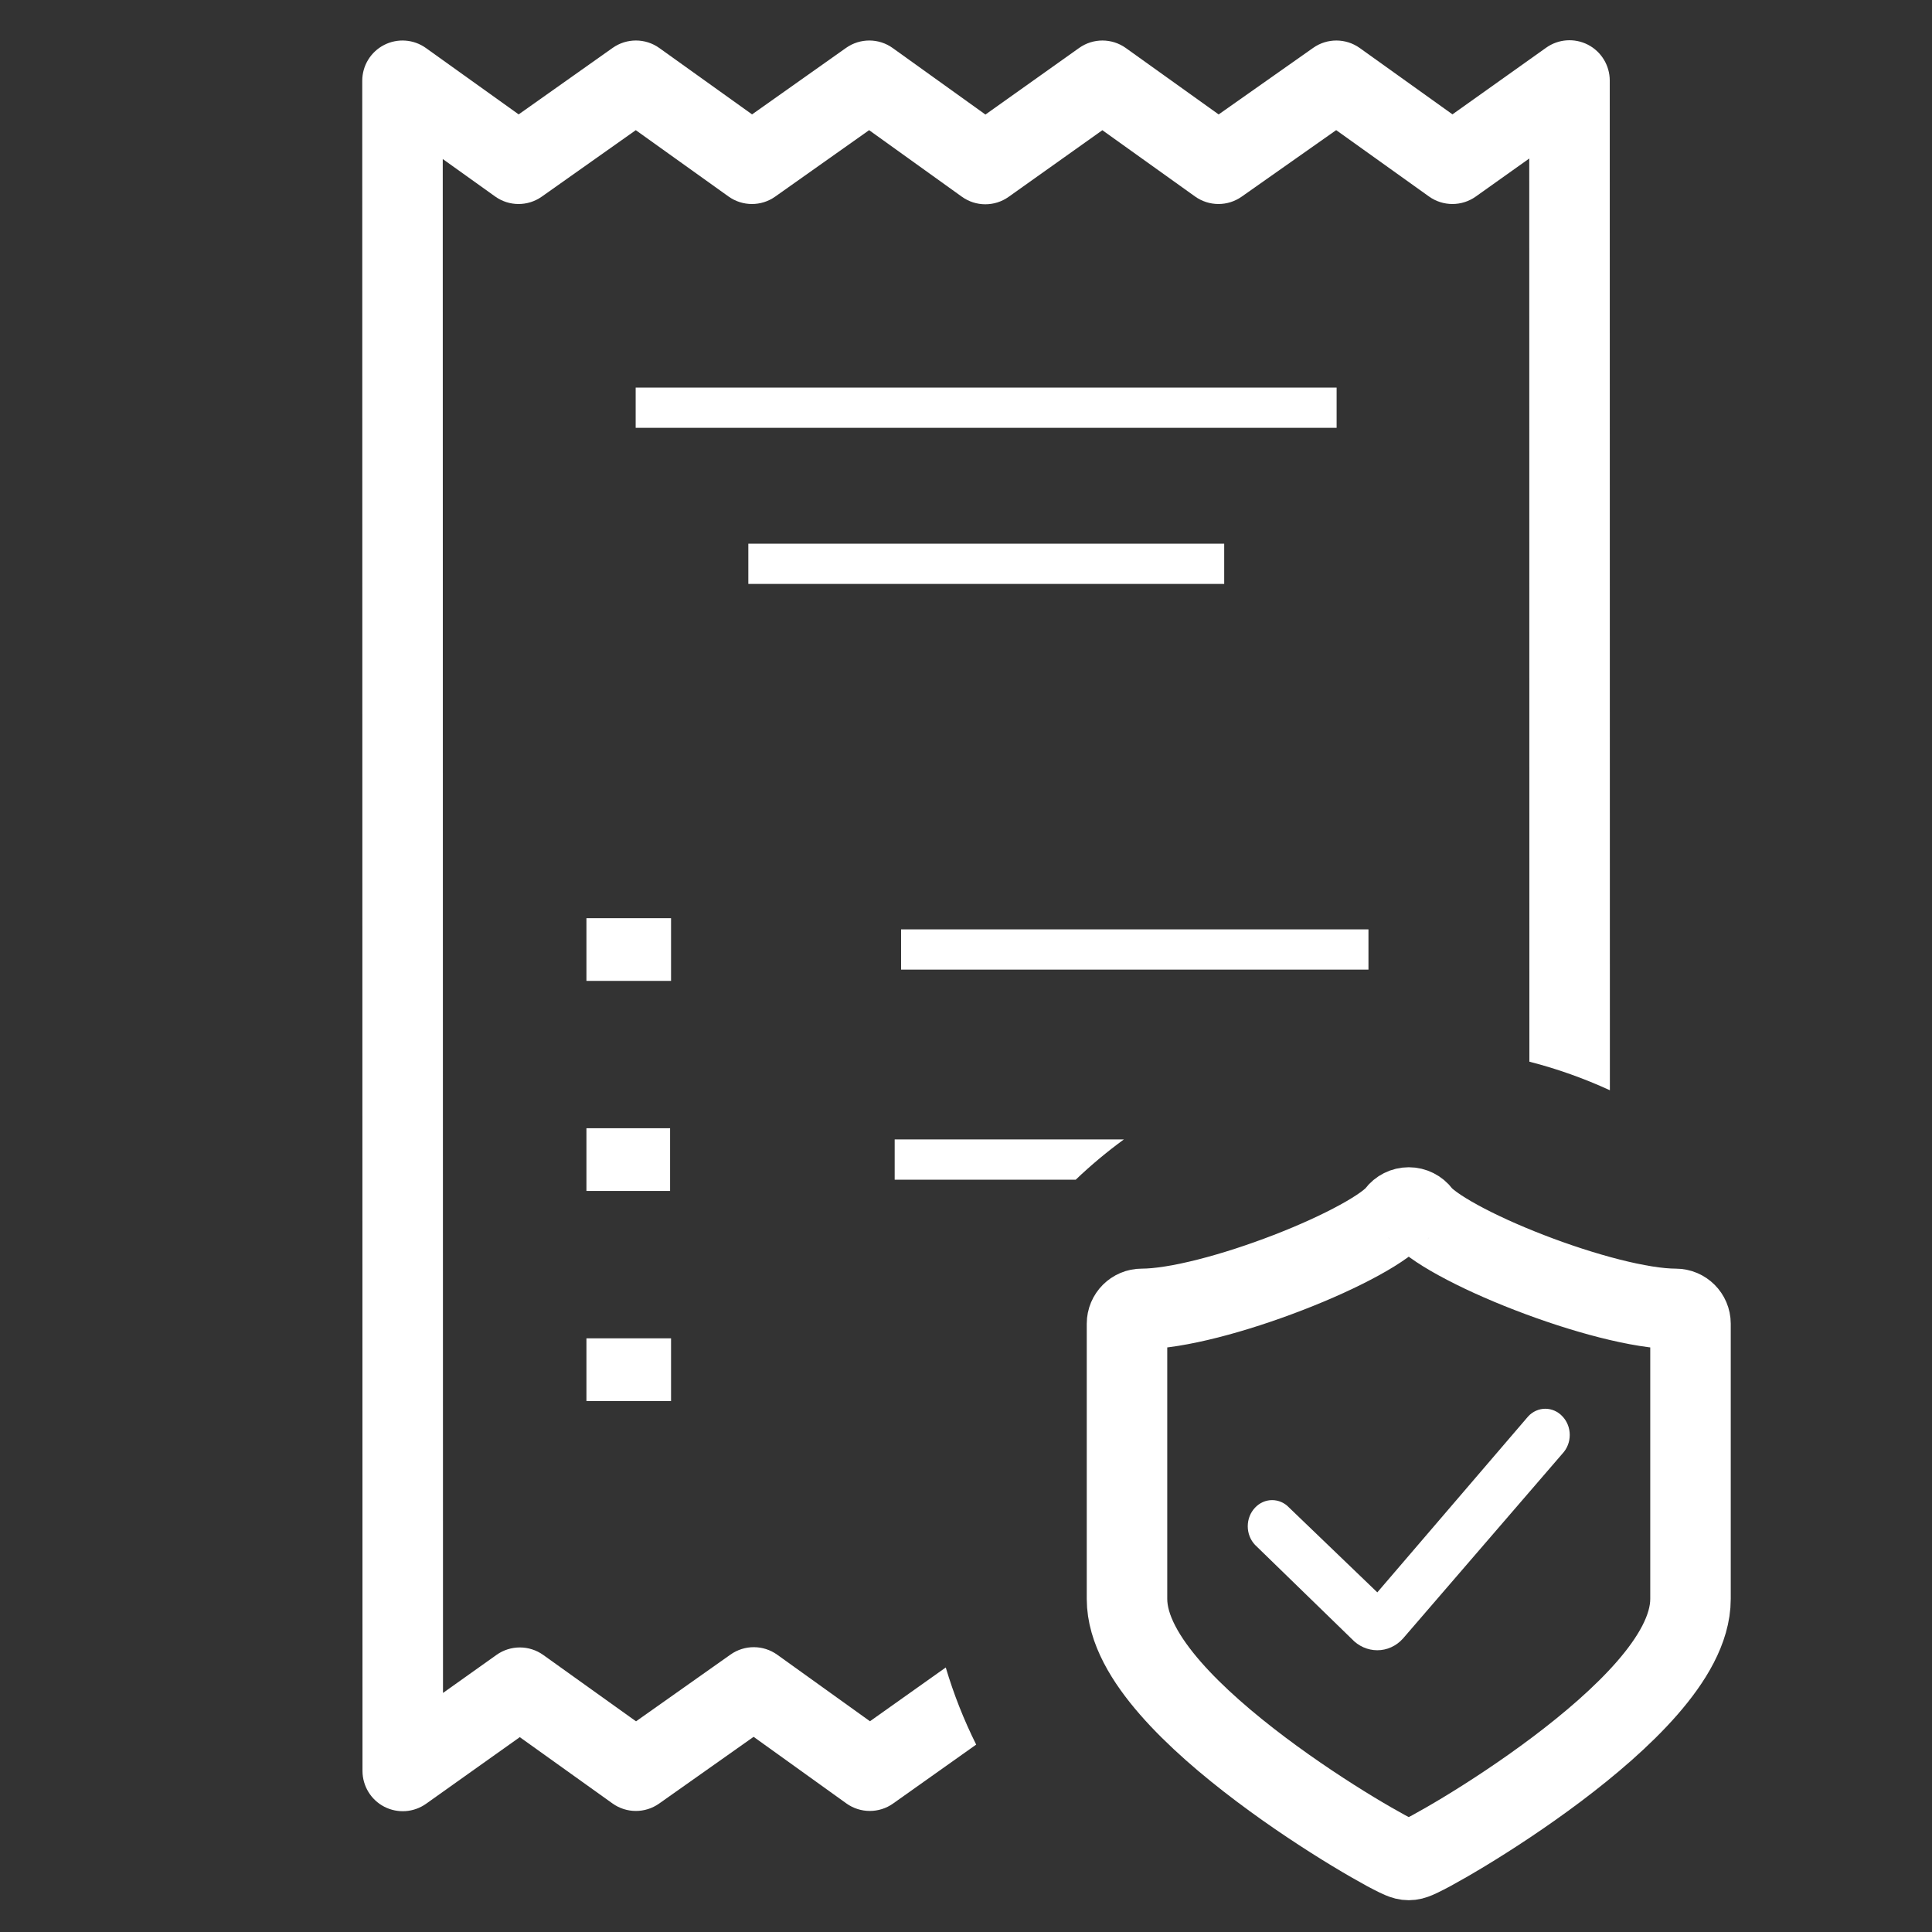
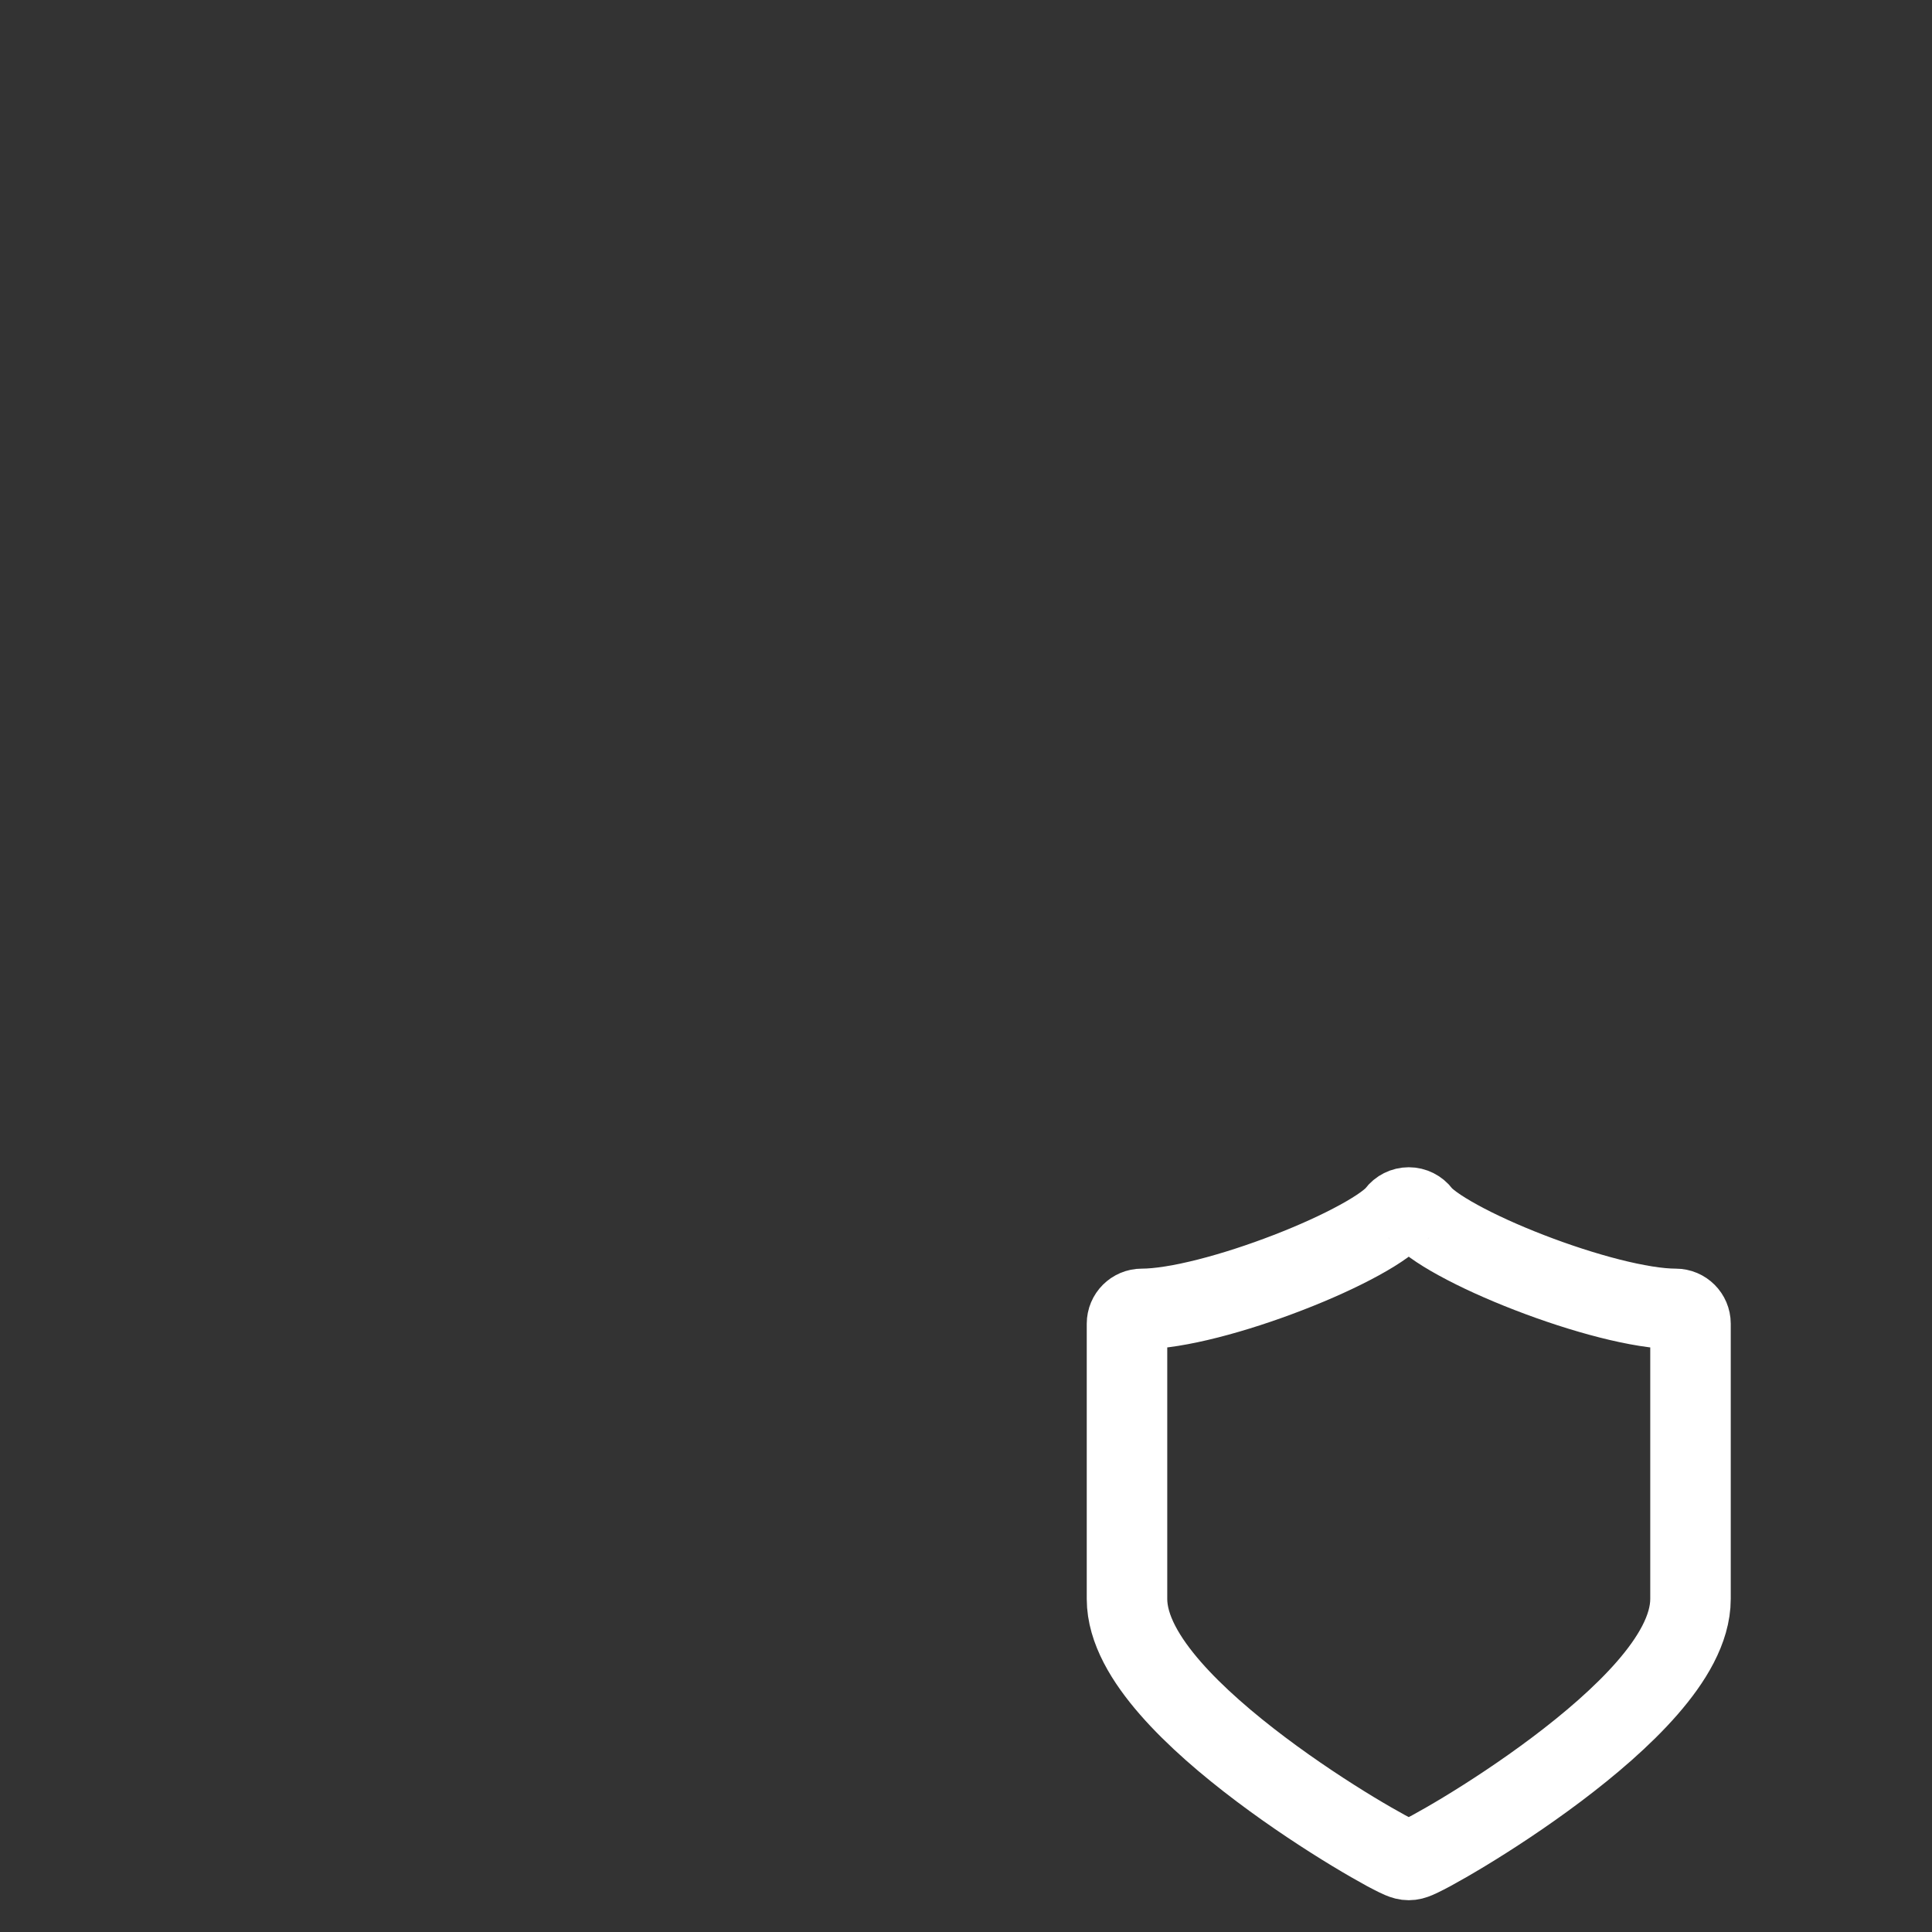
<svg xmlns="http://www.w3.org/2000/svg" width="48" height="48" viewBox="0 0 48 48" fill="none">
  <rect x="0" y="0" width="48" height="48" fill="#333333" stroke="none" />
-   <path fill-rule="evenodd" clip-rule="evenodd" d="M39.994 2C39.993 1.626 39.785 1.283 39.452 1.111C39.119 0.94 38.719 0.968 38.414 1.185L36.086 2.841L33.783 1.193C33.437 0.946 32.973 0.944 32.626 1.189L30.277 2.843L27.971 1.193C27.624 0.945 27.158 0.944 26.81 1.192L24.483 2.846L22.18 1.194C21.834 0.945 21.368 0.944 21.02 1.19L18.685 2.842L16.381 1.193C16.034 0.945 15.569 0.944 15.221 1.19L12.886 2.842L10.582 1.193C10.277 0.975 9.876 0.946 9.543 1.117C9.209 1.289 9 1.632 9 2.007L9.006 43.999C9.007 44.373 9.215 44.716 9.548 44.888C9.881 45.059 10.281 45.031 10.586 44.814L12.914 43.159L15.217 44.806C15.563 45.054 16.028 45.055 16.376 44.809L18.723 43.151L21.027 44.805C21.374 45.054 21.841 45.055 22.189 44.808L24.253 43.344C23.948 42.733 23.695 42.093 23.497 41.428L21.614 42.764L19.31 41.111C18.964 40.863 18.498 40.861 18.15 41.107L15.802 42.766L13.497 41.117C13.15 40.869 12.684 40.868 12.336 41.115L11.006 42.061L11 3.951L12.302 4.882C12.648 5.13 13.113 5.131 13.461 4.885L15.796 3.234L18.1 4.882C18.447 5.13 18.912 5.131 19.259 4.885L21.593 3.234L23.898 4.888C24.245 5.137 24.712 5.138 25.06 4.89L27.388 3.235L29.691 4.882C30.037 5.129 30.501 5.131 30.849 4.886L33.197 3.233L35.503 4.882C35.85 5.13 36.316 5.131 36.664 4.884L37.994 3.938L37.997 26.377C38.69 26.555 39.359 26.794 39.997 27.087L39.994 2ZM27.922 28.309H22.228V29.309H26H26.726C27.102 28.95 27.502 28.616 27.922 28.309ZM15.793 10.629H33.208V9.629H15.793V10.629ZM30.415 14.508H18.592V13.508H30.415V14.508ZM16.672 22.812H14.57V24.37H16.672V22.812ZM33.999 24.09H22.387V23.09H33.999V24.09ZM16.648 28.031H14.57V29.589H16.648V28.031ZM16.672 33.25H14.57V34.808H16.672V33.25Z" fill="white" />
  <path fill-rule="evenodd" clip-rule="evenodd" d="M35 30C35.117 30 35.226 30.055 35.296 30.148C35.344 30.214 35.445 30.31 35.612 30.431C35.775 30.549 35.982 30.677 36.227 30.811C36.715 31.079 37.333 31.36 37.993 31.615C39.328 32.132 40.768 32.519 41.632 32.519C41.835 32.519 42 32.684 42 32.887V39.725C42 40.476 41.529 41.246 40.925 41.939C40.308 42.647 39.491 43.344 38.675 43.958C37.858 44.573 37.03 45.113 36.383 45.505C36.059 45.701 35.779 45.861 35.566 45.977C35.46 46.034 35.368 46.081 35.296 46.116C35.236 46.145 35.156 46.183 35.091 46.199C35.031 46.214 34.969 46.214 34.909 46.199C34.844 46.183 34.764 46.145 34.704 46.116C34.632 46.081 34.54 46.034 34.434 45.977C34.221 45.861 33.941 45.701 33.617 45.505C32.97 45.113 32.142 44.573 31.325 43.958C30.509 43.344 29.692 42.647 29.075 41.939C28.471 41.246 28 40.476 28 39.725V32.887C28 32.684 28.165 32.519 28.368 32.519C29.232 32.519 30.672 32.132 32.007 31.615C32.667 31.36 33.285 31.079 33.773 30.811C34.018 30.677 34.225 30.549 34.388 30.431C34.555 30.31 34.656 30.214 34.704 30.148C34.774 30.055 34.883 30 35 30Z" stroke="white" stroke-width="2" stroke-linecap="round" stroke-linejoin="round" />
-   <path fill-rule="evenodd" clip-rule="evenodd" d="M34.219 41C34.337 41 34.455 40.975 34.564 40.925C34.673 40.876 34.772 40.803 34.854 40.712L38.819 36.114C38.876 36.053 38.922 35.981 38.953 35.902C38.984 35.823 39 35.738 39 35.651C39 35.566 38.984 35.48 38.953 35.401C38.922 35.322 38.876 35.25 38.819 35.19C38.763 35.129 38.697 35.082 38.623 35.049C38.55 35.017 38.472 35 38.393 35C38.314 35 38.236 35.017 38.163 35.049C38.089 35.082 38.023 35.129 37.967 35.19L34.219 39.562L32.03 37.458C31.917 37.337 31.765 37.27 31.605 37.27C31.447 37.27 31.294 37.337 31.181 37.458C31.124 37.518 31.078 37.59 31.047 37.669C31.016 37.748 31 37.834 31 37.92C31 38.006 31.016 38.091 31.047 38.17C31.078 38.25 31.124 38.322 31.181 38.382L33.581 40.716C33.75 40.898 33.98 41 34.219 41Z" fill="white" />
</svg>